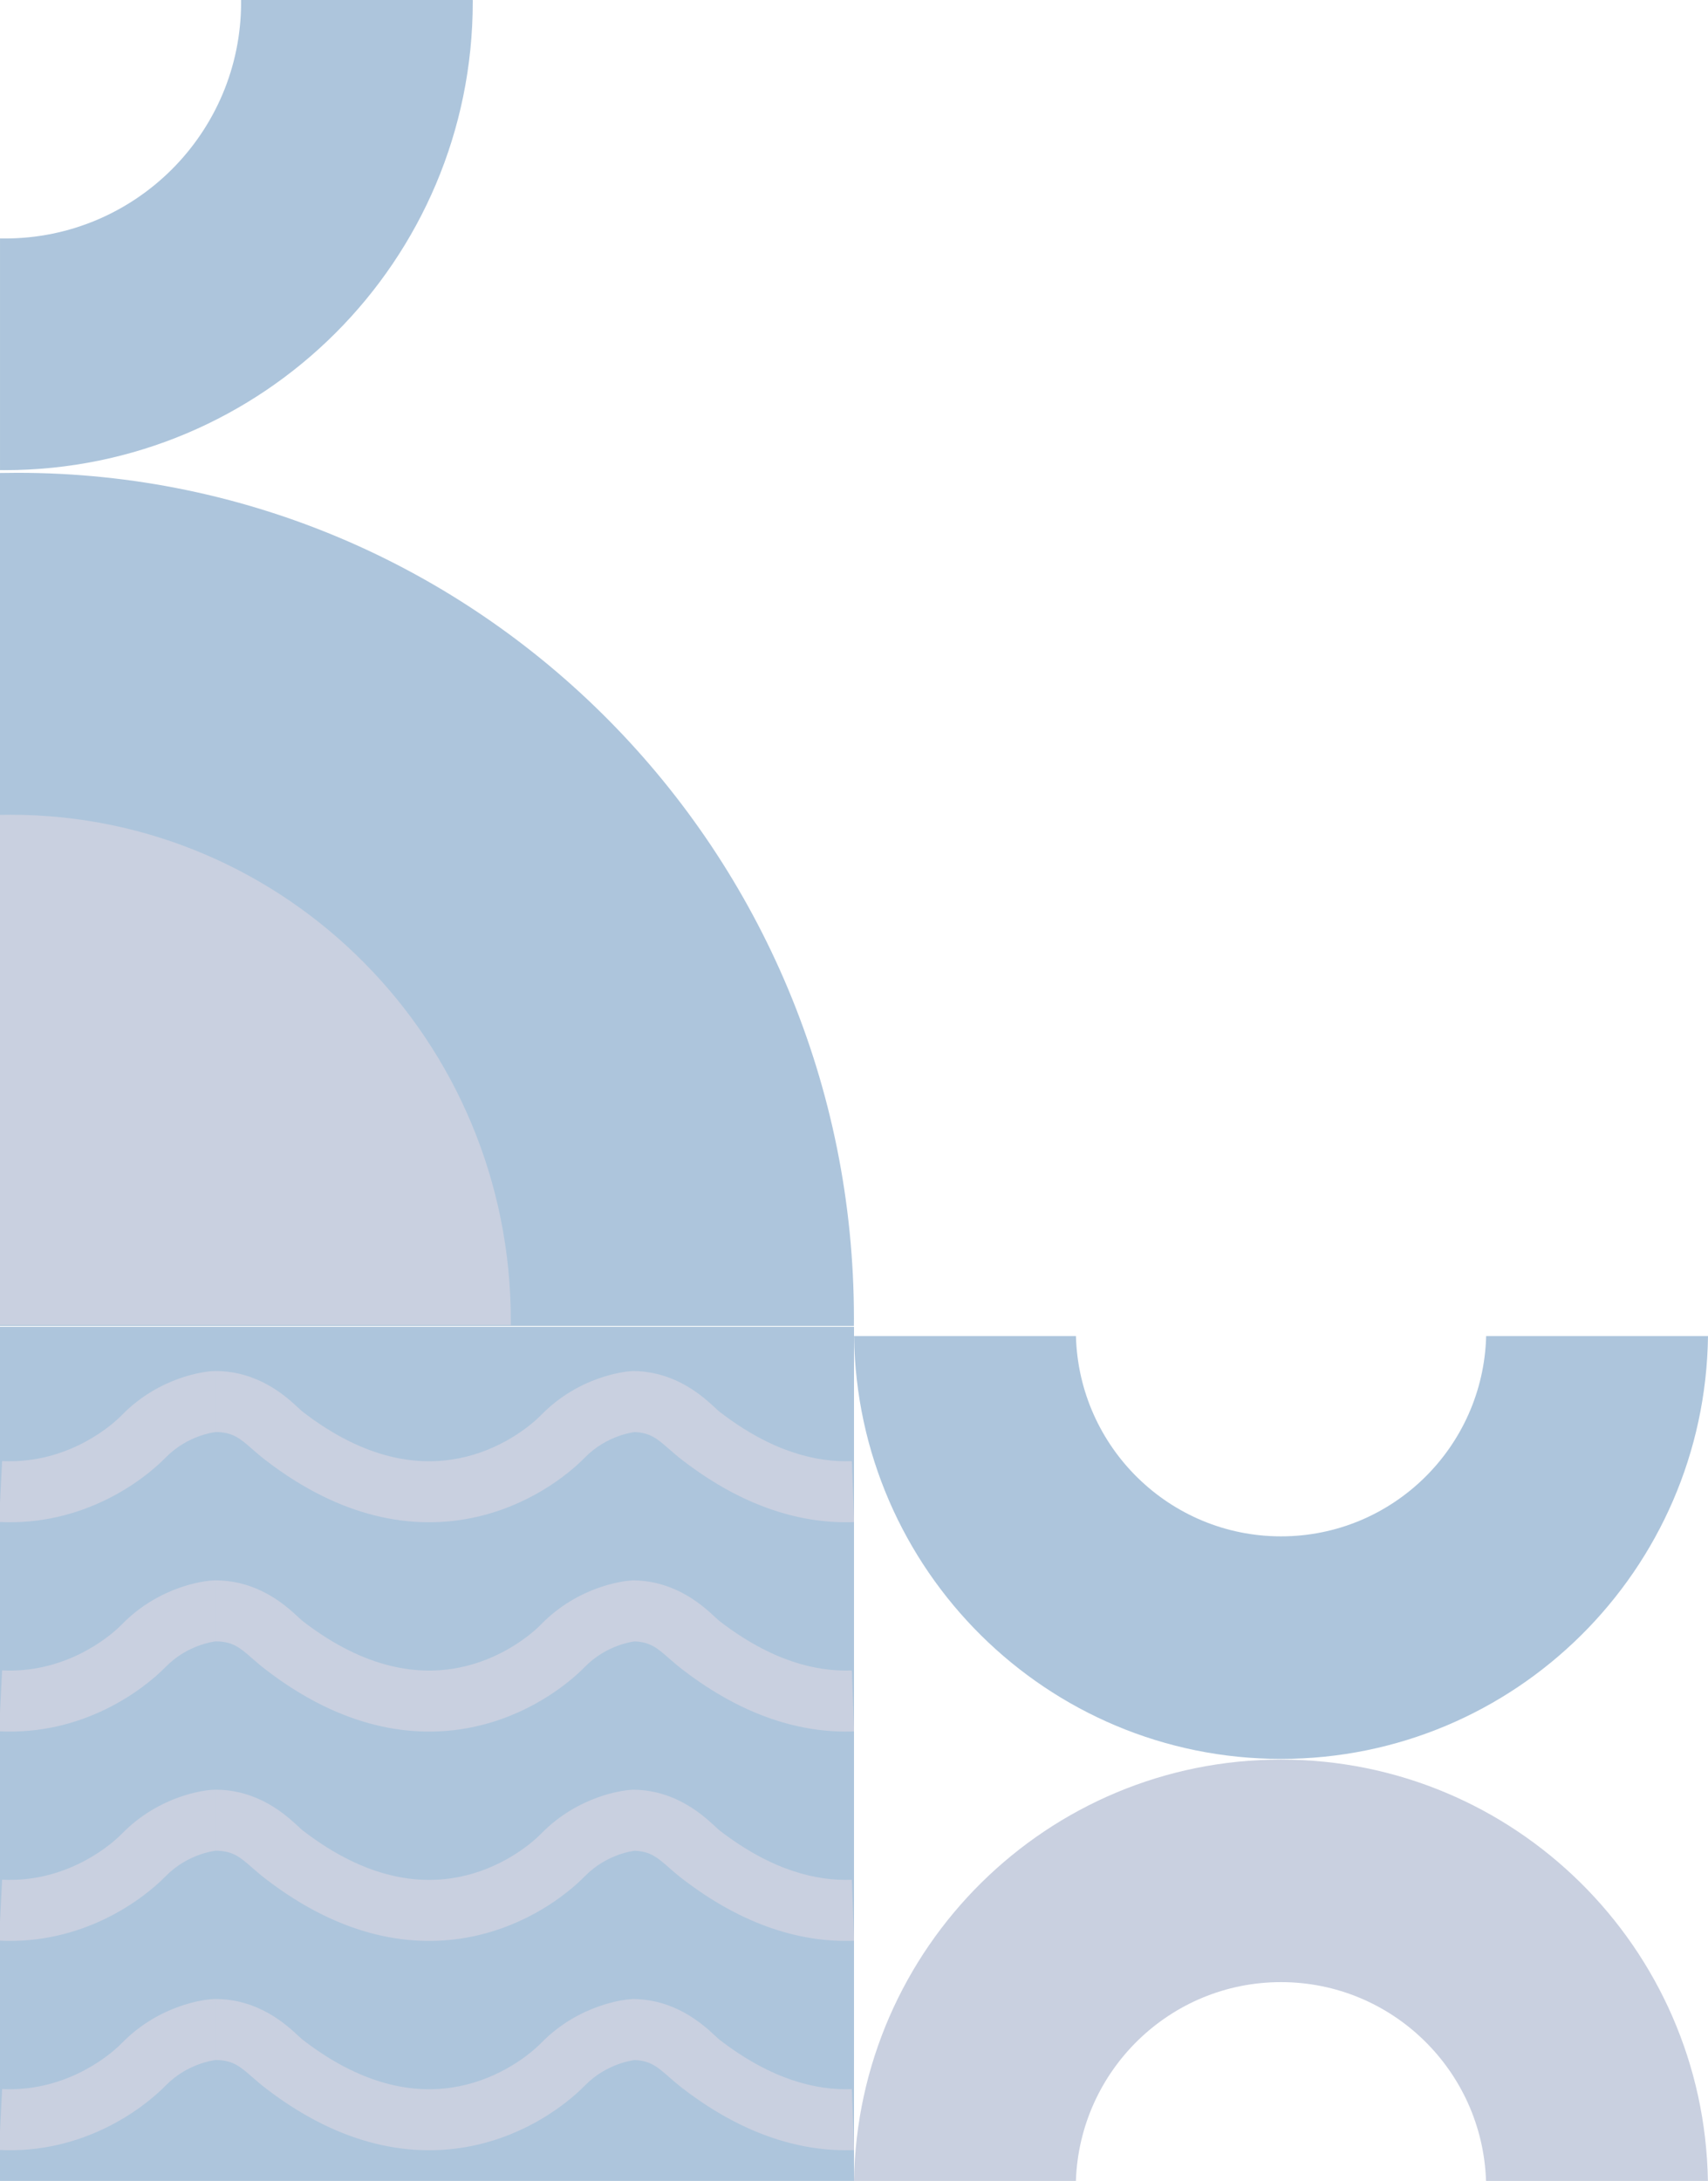
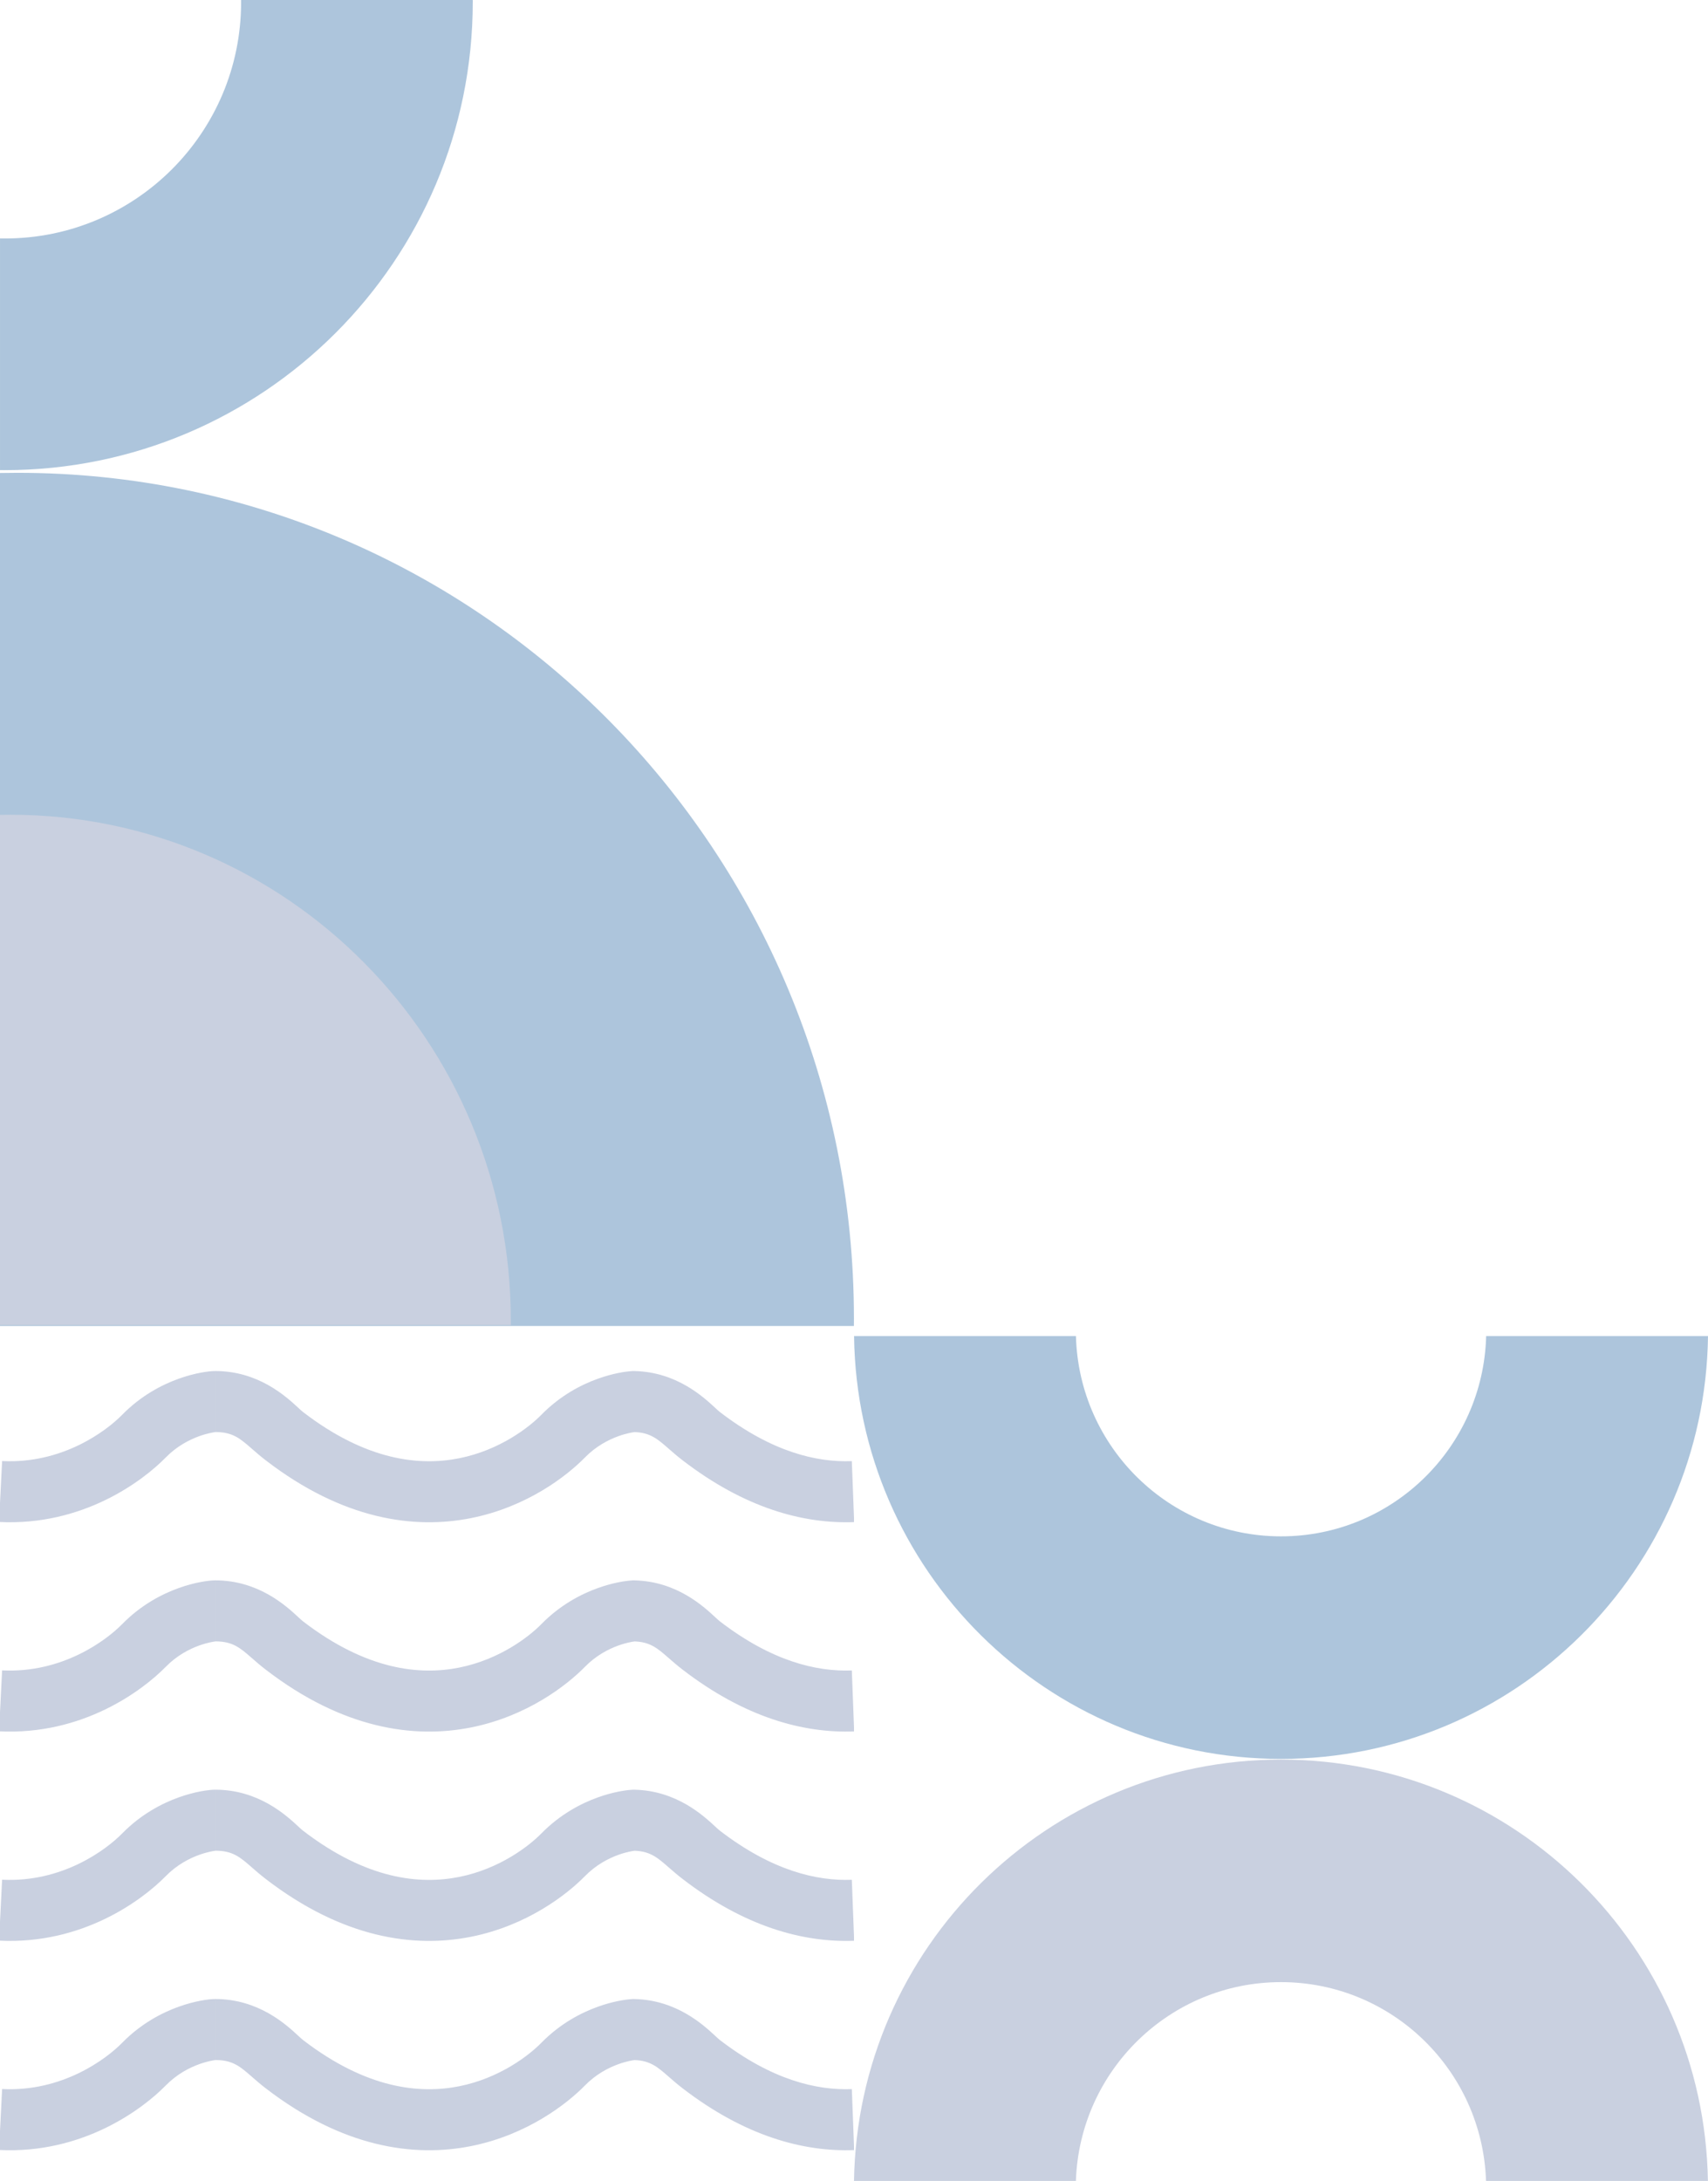
<svg xmlns="http://www.w3.org/2000/svg" width="224" height="286" viewBox="0 0 224 286" fill="none">
  <g opacity="0.4">
    <g clip-path="url(#clip0_1267_4987)">
-       <rect width="112" height="112" transform="translate(0 174)" fill="#336FA7" />
      <path fill-rule="evenodd" clip-rule="evenodd" d="M87.706 189.985C88.226 190.439 88.81 190.95 89.532 191.505C97.651 197.748 105.318 199.854 112.02 199.599L111.715 191.605C107.073 191.782 101.207 190.39 94.408 185.163C94.259 185.048 94.054 184.858 93.793 184.617C92.24 183.178 88.711 179.909 83.212 179.793V179.79C83.176 179.79 83.14 179.79 83.101 179.791C83.037 179.79 82.973 179.79 82.908 179.79V179.798C81.981 179.847 80.33 180.111 78.428 180.792C76.222 181.581 73.47 183.003 70.99 185.535C69.418 187.14 65.571 190.158 60.225 191.228C55.081 192.258 48.089 191.584 39.738 185.163C39.588 185.048 39.383 184.858 39.123 184.617L39.123 184.617L39.123 184.617C37.541 183.152 33.911 179.789 28.238 179.79L28.238 187.79C30.526 187.789 31.493 188.635 33.036 189.985L33.036 189.985C33.555 190.439 34.139 190.95 34.861 191.505C44.935 199.25 54.254 200.582 61.796 199.072C69.137 197.603 74.351 193.537 76.706 191.132C78.153 189.655 79.78 188.805 81.123 188.324C82.192 187.942 82.967 187.832 83.185 187.801L83.227 187.795C85.29 187.871 86.237 188.7 87.706 189.985ZM28.238 187.79C28.238 187.79 28.237 187.79 28.236 187.79V179.79C27.401 179.79 25.585 180.029 23.453 180.792C21.247 181.581 18.494 183.003 16.015 185.535C13.936 187.658 8.174 191.991 0.277 191.594L-0.125 199.583C10.893 200.138 18.744 194.182 21.73 191.132C23.178 189.655 24.805 188.805 26.148 188.324C27.216 187.942 27.992 187.832 28.21 187.801C28.281 187.791 28.293 187.79 28.238 187.79Z" fill="#7889B1" />
      <path fill-rule="evenodd" clip-rule="evenodd" d="M87.706 217.435C88.226 217.889 88.81 218.4 89.532 218.955C97.651 225.198 105.318 227.305 112.02 227.049L111.715 219.055C107.073 219.232 101.207 217.841 94.408 212.613C94.259 212.498 94.054 212.308 93.793 212.067C92.24 210.628 88.711 207.36 83.212 207.243V207.24C83.176 207.24 83.14 207.24 83.101 207.241C83.037 207.24 82.973 207.24 82.908 207.24V207.249C81.981 207.298 80.33 207.562 78.428 208.242C76.222 209.031 73.47 210.453 70.99 212.985C69.418 214.59 65.571 217.608 60.225 218.678C55.081 219.708 48.089 219.035 39.738 212.613C39.588 212.498 39.383 212.309 39.123 212.067L39.123 212.067L39.123 212.067C37.541 210.602 33.911 207.24 28.238 207.24L28.238 215.24C30.526 215.24 31.493 216.086 33.036 217.435L33.036 217.435C33.555 217.889 34.139 218.4 34.861 218.955C44.935 226.701 54.254 228.032 61.796 226.523C69.137 225.053 74.351 220.987 76.706 218.583C78.153 217.105 79.78 216.255 81.123 215.775C82.192 215.392 82.967 215.283 83.185 215.252L83.227 215.246C85.29 215.322 86.237 216.15 87.706 217.435ZM28.238 215.24C28.238 215.24 28.237 215.24 28.236 215.24V207.24C27.401 207.24 25.585 207.48 23.453 208.242C21.247 209.031 18.494 210.453 16.015 212.985C13.936 215.108 8.174 219.441 0.277 219.044L-0.125 227.034C10.893 227.589 18.744 221.632 21.73 218.583C23.178 217.105 24.805 216.255 26.148 215.775C27.216 215.392 27.992 215.283 28.21 215.252C28.281 215.242 28.293 215.24 28.238 215.24Z" fill="#7889B1" />
      <path fill-rule="evenodd" clip-rule="evenodd" d="M87.706 244.885C88.226 245.339 88.81 245.85 89.532 246.405C97.651 252.649 105.318 254.755 112.02 254.5L111.715 246.505C107.073 246.682 101.207 245.291 94.408 240.063C94.259 239.949 94.054 239.759 93.793 239.517C92.24 238.079 88.711 234.81 83.212 234.693V234.69C83.176 234.69 83.14 234.691 83.101 234.691C83.037 234.691 82.973 234.69 82.908 234.69V234.699C81.981 234.748 80.33 235.012 78.428 235.692C76.222 236.482 73.47 237.904 70.99 240.436C69.418 242.041 65.571 245.059 60.225 246.129C55.081 247.158 48.089 246.485 39.738 240.063C39.588 239.949 39.383 239.759 39.123 239.518L39.123 239.518L39.123 239.517C37.541 238.052 33.911 234.69 28.238 234.69L28.238 242.69C30.526 242.69 31.493 243.536 33.036 244.885L33.036 244.886C33.555 245.34 34.139 245.85 34.861 246.405C44.935 254.151 54.254 255.483 61.796 253.973C69.137 252.503 74.351 248.438 76.706 246.033C78.153 244.555 79.78 243.706 81.123 243.225C82.192 242.843 82.967 242.733 83.185 242.702L83.227 242.696C85.29 242.772 86.237 243.6 87.706 244.885ZM28.238 242.69C28.238 242.69 28.237 242.69 28.236 242.69V234.69C27.401 234.69 25.585 234.93 23.453 235.692C21.247 236.482 18.494 237.904 16.015 240.436C13.936 242.559 8.174 246.892 0.277 246.494L-0.125 254.484C10.893 255.039 18.744 249.083 21.73 246.033C23.178 244.555 24.805 243.706 26.148 243.225C27.216 242.843 27.992 242.733 28.21 242.702C28.281 242.692 28.293 242.69 28.238 242.69Z" fill="#7889B1" />
      <path fill-rule="evenodd" clip-rule="evenodd" d="M87.706 272.336C88.226 272.79 88.81 273.301 89.532 273.856C97.651 280.099 105.318 282.205 112.02 281.95L111.715 273.956C107.073 274.132 101.207 272.741 94.408 267.514C94.259 267.399 94.054 267.209 93.793 266.967C92.24 265.529 88.711 262.26 83.212 262.144V262.14C83.176 262.14 83.14 262.141 83.101 262.142C83.037 262.141 82.973 262.14 82.908 262.14V262.149C81.981 262.198 80.33 262.462 78.428 263.143C76.222 263.932 73.47 265.354 70.99 267.886C69.418 269.491 65.571 272.509 60.225 273.579C55.081 274.609 48.089 273.935 39.738 267.514C39.588 267.399 39.383 267.209 39.123 266.968L39.123 266.968L39.123 266.967C37.541 265.502 33.911 262.14 28.238 262.14L28.238 270.14C30.526 270.14 31.493 270.986 33.036 272.336L33.036 272.336C33.555 272.79 34.139 273.301 34.861 273.856C44.935 281.601 54.254 282.933 61.796 281.423C69.137 279.954 74.351 275.888 76.706 273.483C78.153 272.006 79.78 271.156 81.123 270.675C82.192 270.293 82.967 270.183 83.185 270.152L83.227 270.146C85.29 270.222 86.237 271.051 87.706 272.336ZM28.238 270.14C28.238 270.14 28.237 270.14 28.236 270.14V262.14C27.401 262.14 25.585 262.38 23.453 263.143C21.247 263.932 18.494 265.354 16.015 267.886C13.936 270.009 8.174 274.342 0.277 273.944L-0.125 281.934C10.893 282.489 18.744 276.533 21.73 273.483C23.178 272.006 24.805 271.156 26.148 270.675C27.216 270.293 27.992 270.183 28.21 270.152C28.281 270.142 28.293 270.14 28.238 270.14Z" fill="#7889B1" />
    </g>
    <path fill-rule="evenodd" clip-rule="evenodd" d="M112.008 175.203C112.397 205.893 137.318 230.652 168.004 230.652C198.69 230.652 223.611 205.893 224 175.203H194.906C194.521 189.775 182.625 201.468 168.007 201.468C153.388 201.468 141.492 189.775 141.107 175.203H112.008ZM224.002 174.949C224.004 174.791 224.004 174.633 224.004 174.474C224.004 174.316 224.004 174.158 224.002 174V174.949Z" fill="#336FA7" />
    <path fill-rule="evenodd" clip-rule="evenodd" d="M112 286C112.489 255.397 137.37 230.74 167.993 230.74C198.616 230.74 223.497 255.397 223.987 286H194.89C194.407 271.516 182.551 259.924 167.995 259.924C153.44 259.924 141.584 271.516 141.101 286H112Z" fill="#7889B1" />
    <path fill-rule="evenodd" clip-rule="evenodd" d="M0 62.025C0.762 62.009 1.525 62.001 2.291 62.001C62.877 62.001 111.991 111.638 111.991 172.869C111.991 173.206 111.99 173.544 111.987 173.881H0L0 62.025Z" fill="#336FA7" />
    <path fill-rule="evenodd" clip-rule="evenodd" d="M0 106.855C0.456 106.846 0.913 106.841 1.372 106.841C37.613 106.841 66.993 136.533 66.993 173.161C66.993 173.362 66.992 173.563 66.991 173.764H0L0 106.855Z" fill="#7889B1" />
    <path fill-rule="evenodd" clip-rule="evenodd" d="M0.001 61.651C0.195 61.653 0.389 61.654 0.583 61.654C34.503 61.654 62.001 34.156 62.001 0.236C62.001 0.103 62 -0.03 61.999 -0.163L31.616 -0.163C31.618 -0.009 31.619 0.146 31.619 0.301C31.619 17.406 17.752 31.273 0.647 31.273C0.431 31.273 0.216 31.271 0.001 31.267L0.001 61.651Z" fill="#336FA7" />
  </g>
  <defs>
    <clipPath id="clip0_1267_4987">
      <rect width="112" height="112" fill="white" transform="translate(0 174)" />
    </clipPath>
  </defs>
</svg>